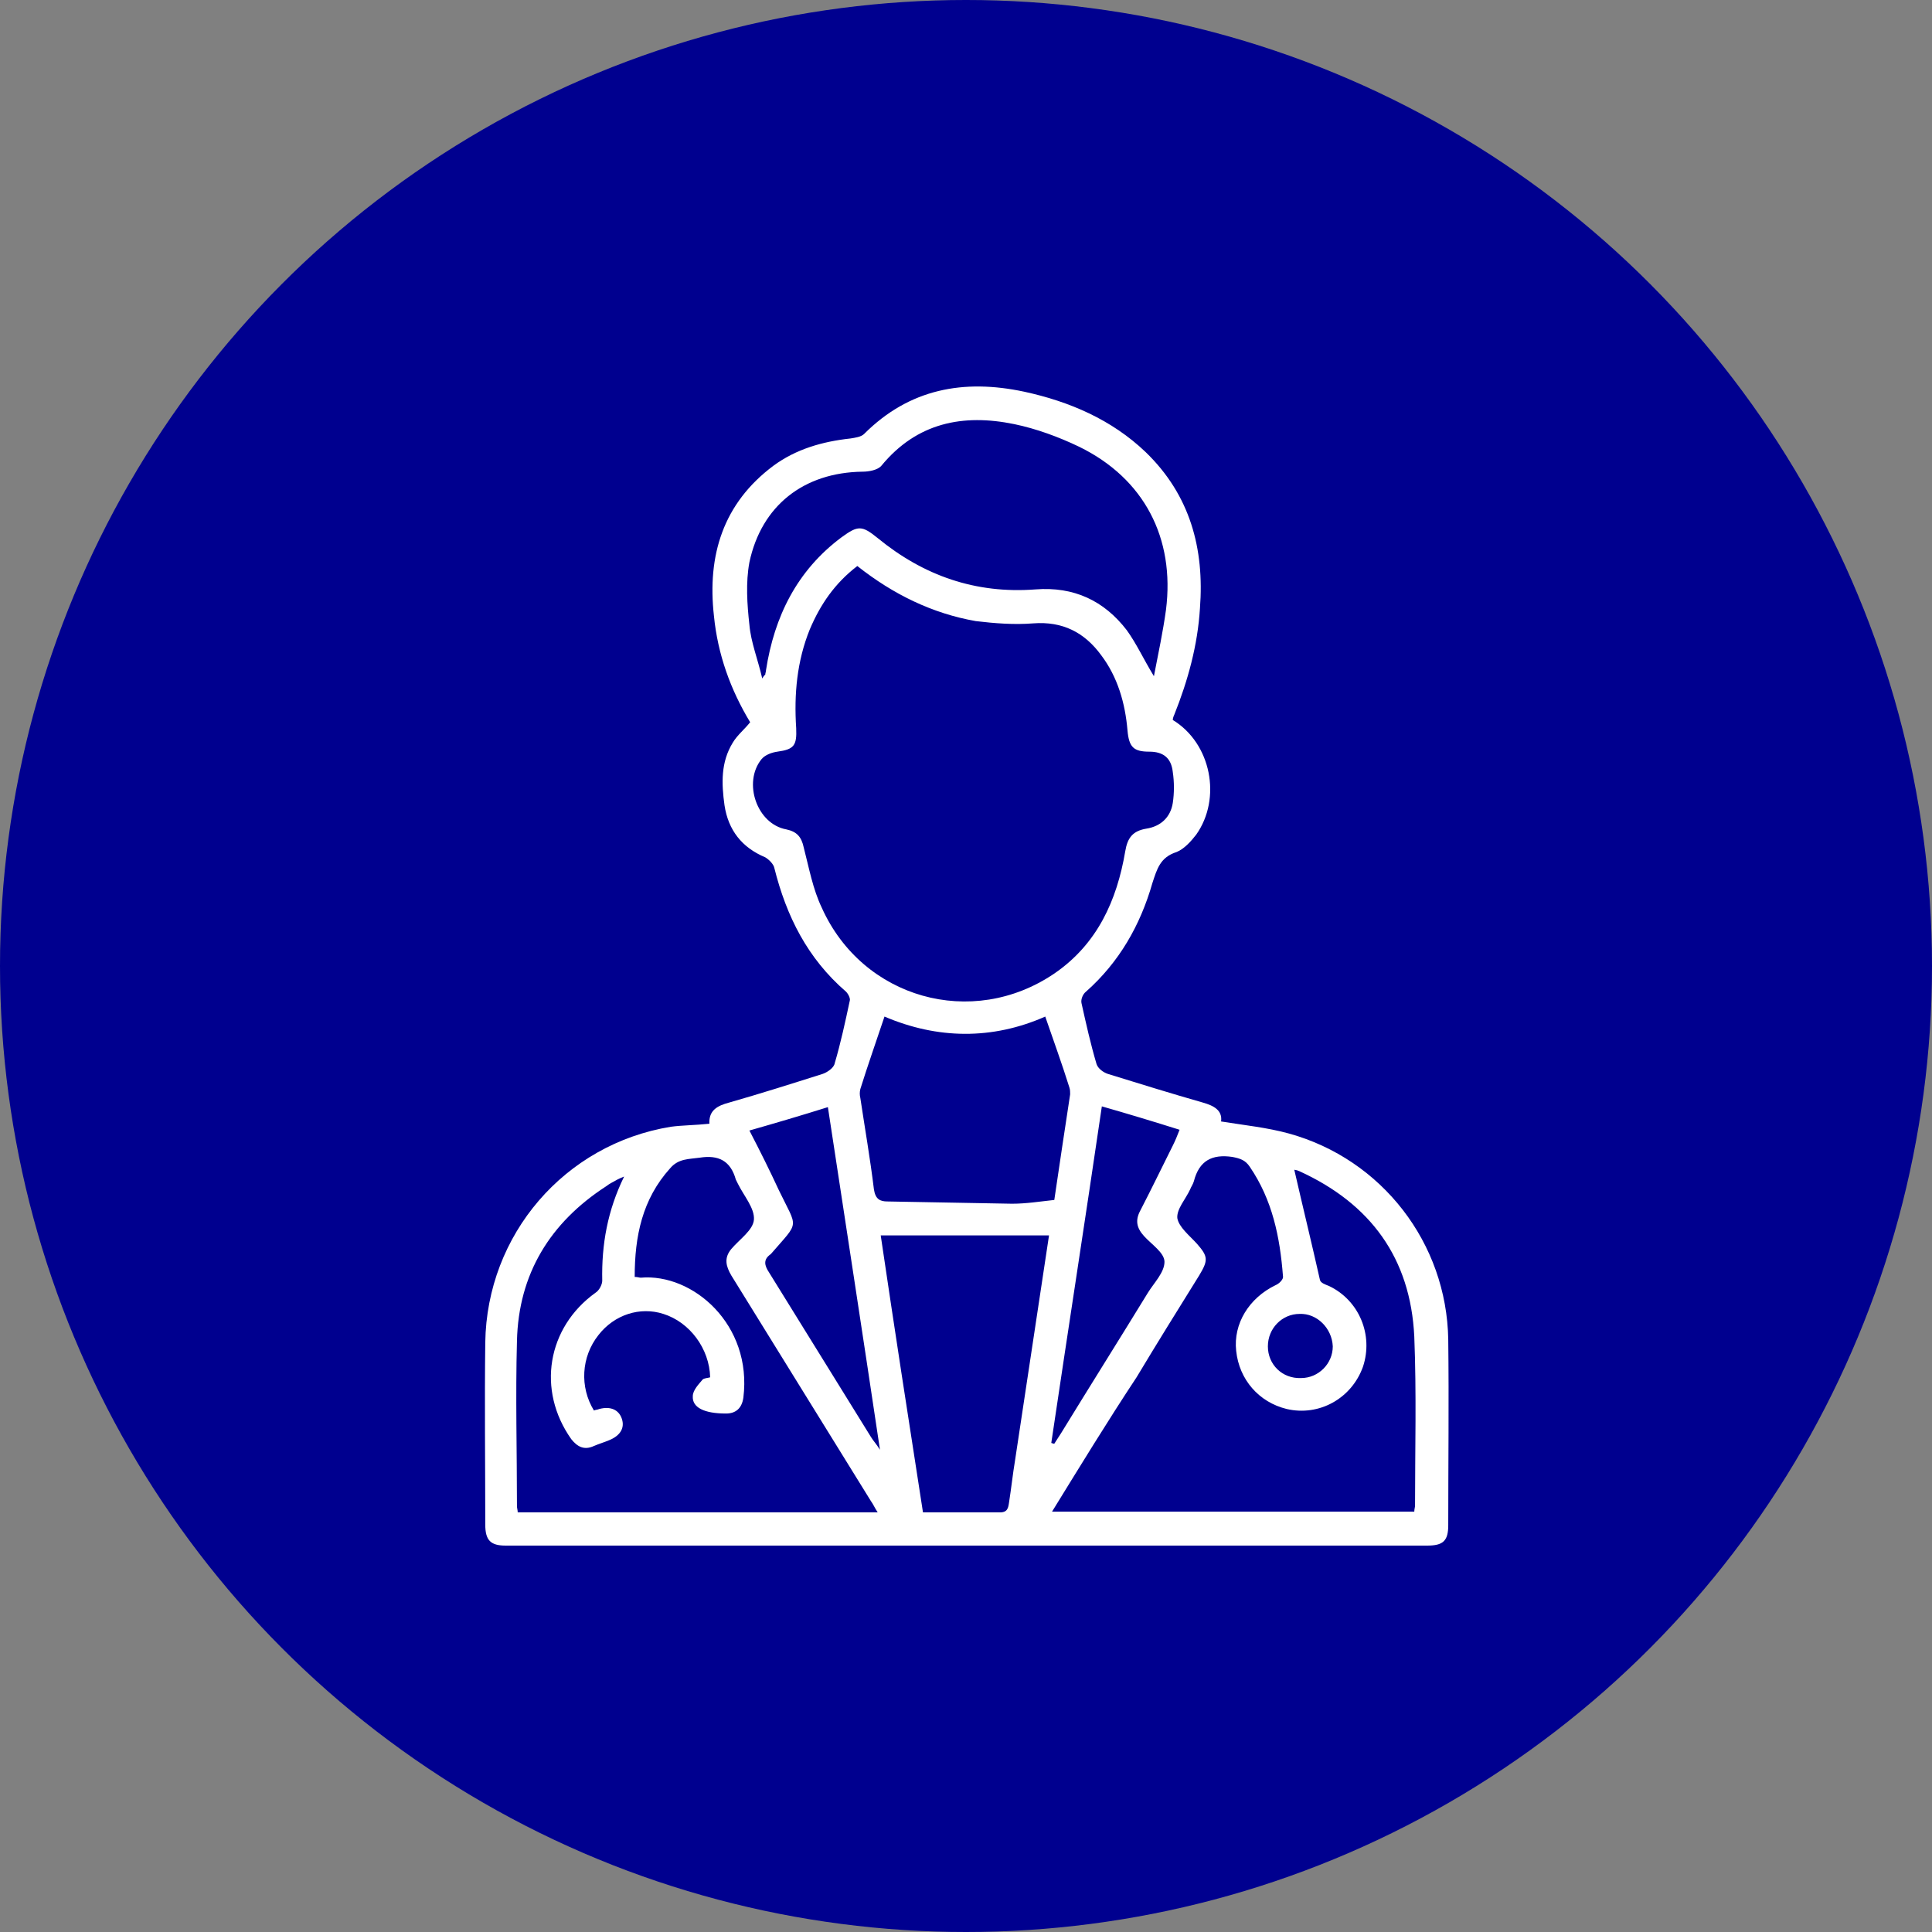
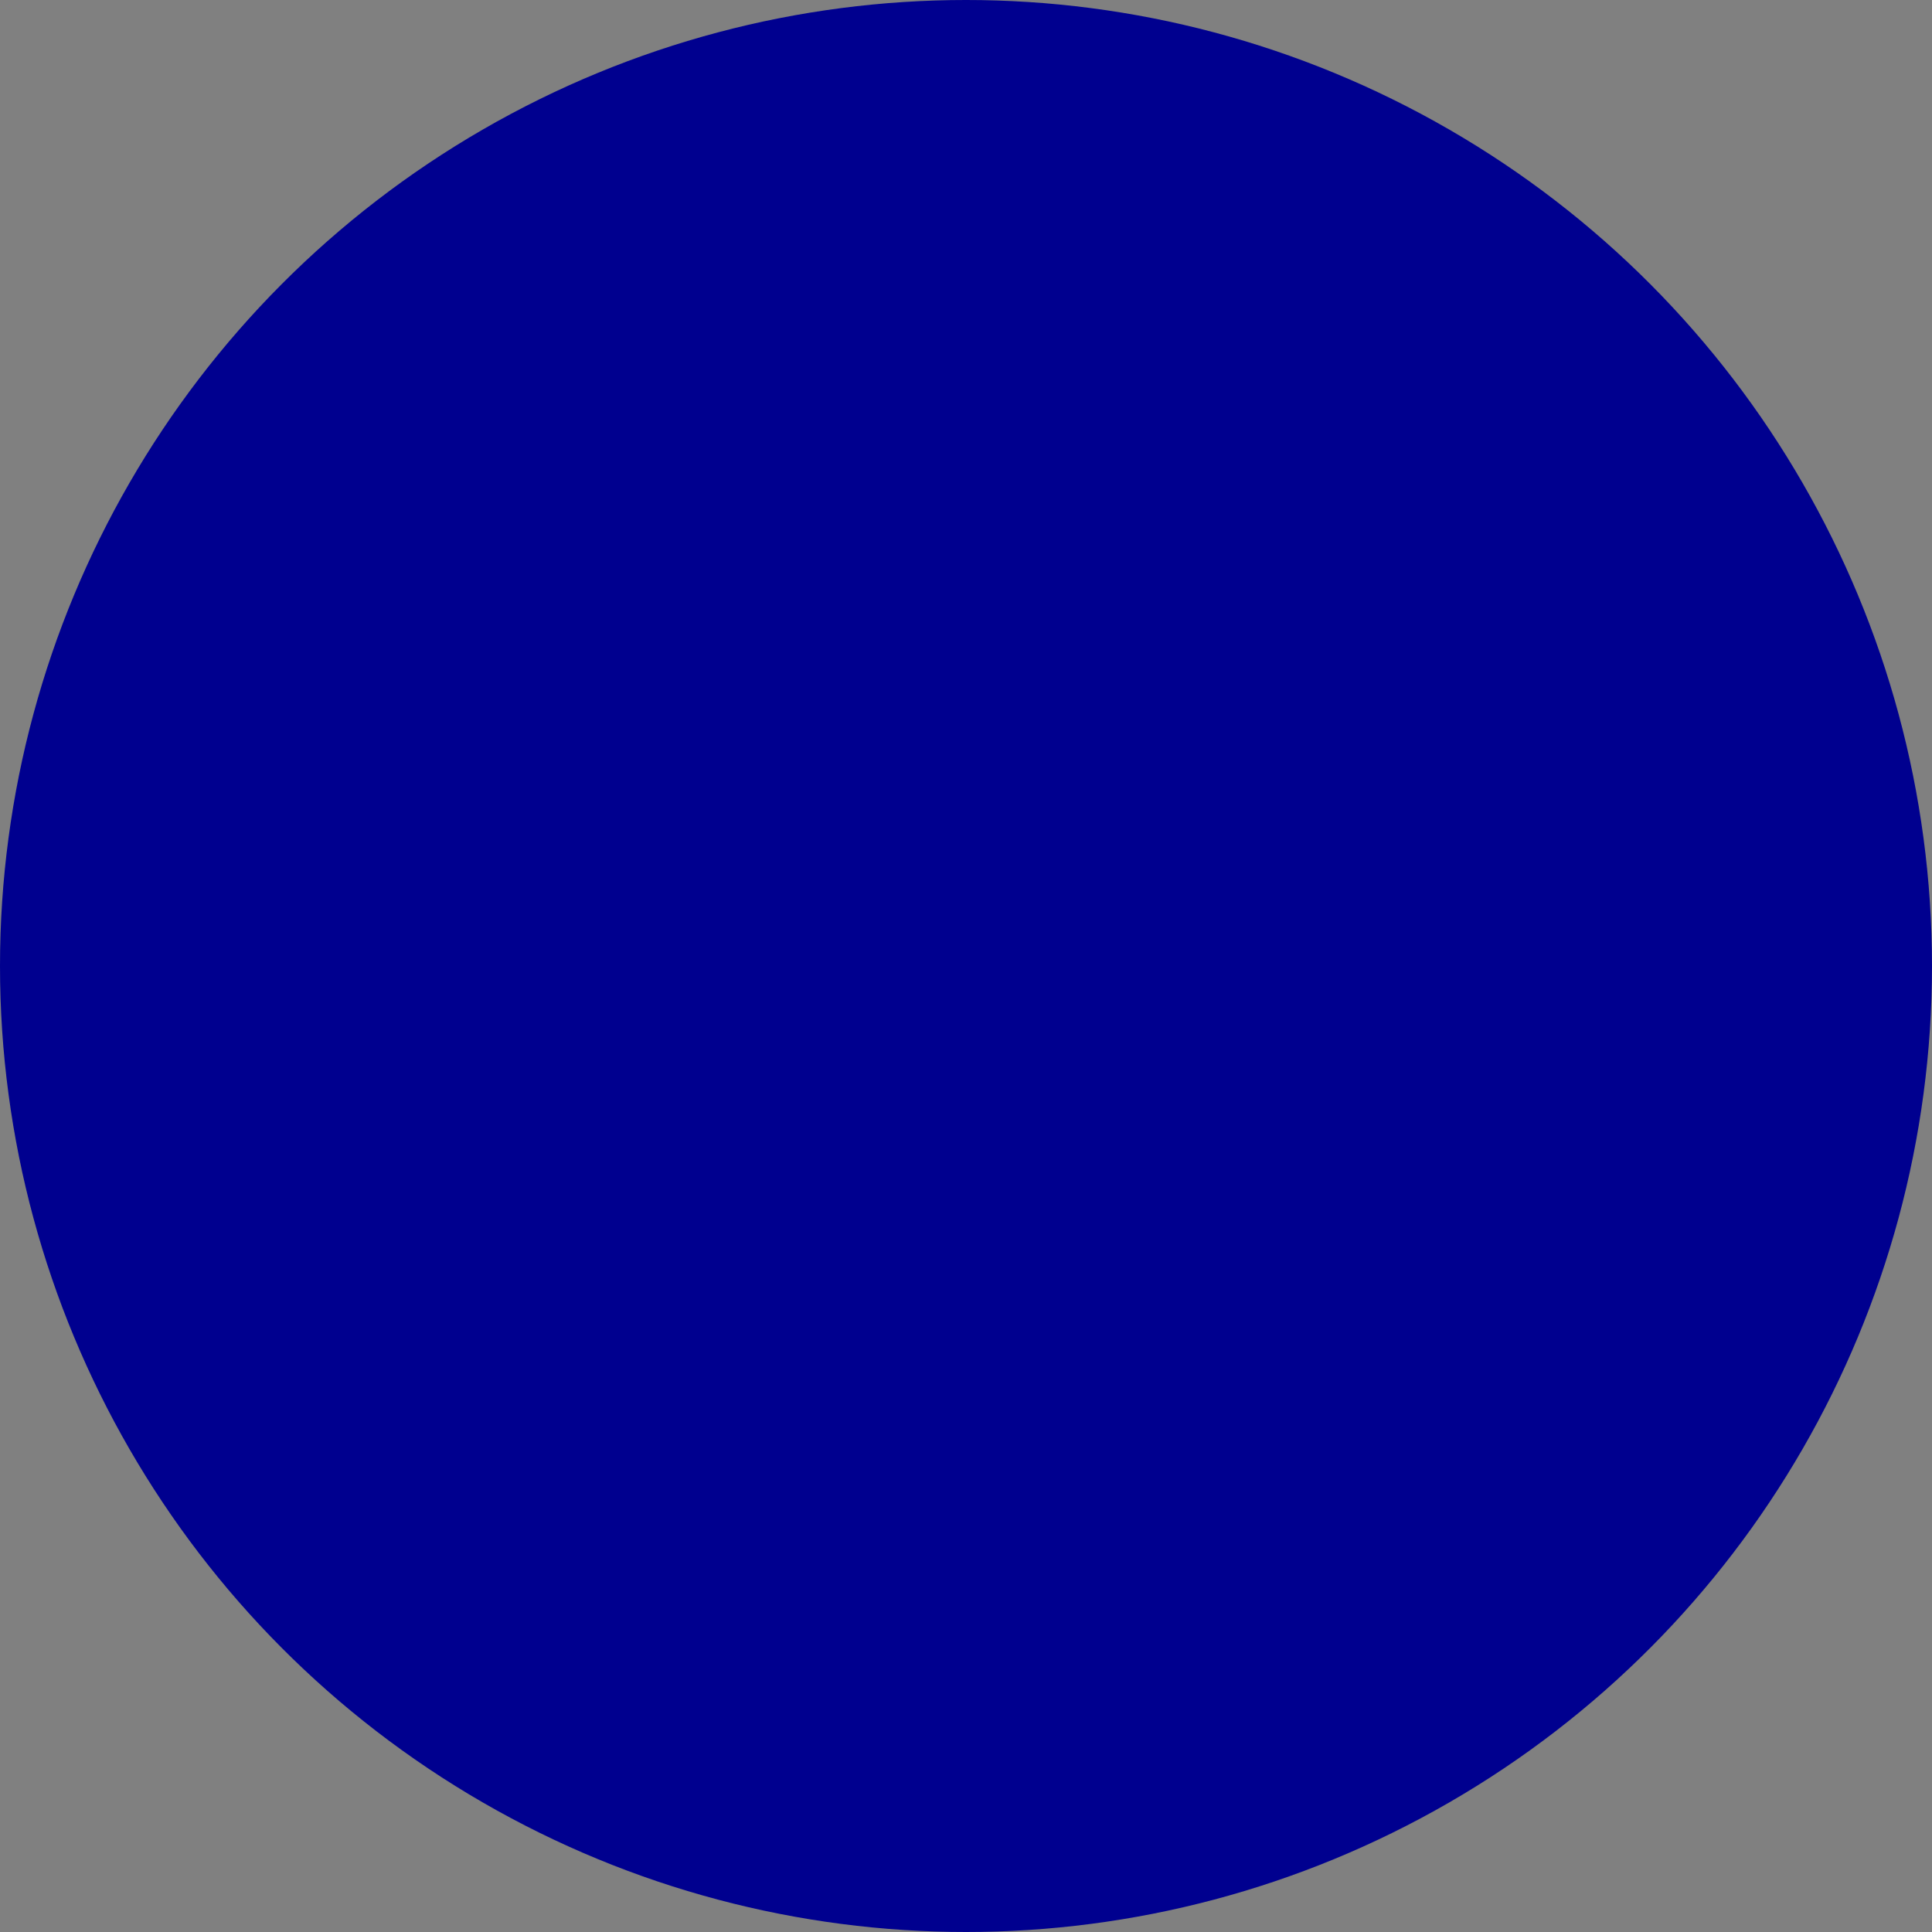
<svg xmlns="http://www.w3.org/2000/svg" version="1.1" id="Capa_1" x="0px" y="0px" viewBox="0 0 256 256" enable-background="new 0 0 256 256" xml:space="preserve">
  <rect x="0" y="0" width="256" height="256" fill="#808080" stroke="none" />
  <g>
    <circle fill="#00008F" cx="128" cy="128" r="128" />
    <g>
-       <path fill="#FFFFFF" d="M94,148.9c-0.1-1.8,1.1-2.4,2.6-2.8c4.2-1.2,8.3-2.5,12.4-3.8c0.6-0.2,1.5-0.8,1.6-1.4    c0.8-2.7,1.4-5.5,2-8.3c0.1-0.3-0.2-0.9-0.5-1.2c-5.1-4.4-7.9-10-9.5-16.4c-0.1-0.5-0.7-1.1-1.2-1.4c-3.1-1.3-4.9-3.6-5.4-6.9    c-0.4-2.9-0.5-5.7,1.1-8.3c0.6-1,1.5-1.7,2.3-2.7c-2.6-4.3-4.3-9-4.8-14.1c-0.9-8,1.2-14.9,7.9-19.9c3-2.2,6.5-3.2,10.2-3.6    c0.6-0.1,1.4-0.2,1.8-0.6c6-6,13.2-7.3,21.2-5.6c6,1.3,11.6,3.7,16.1,8c5.9,5.7,7.8,12.8,7.2,20.7c-0.3,4.9-1.6,9.6-3.4,14.1    c-0.1,0.2-0.2,0.5-0.2,0.7c5.1,3.1,6.5,10.4,3.1,15.2c-0.7,0.9-1.6,1.9-2.6,2.3c-2.2,0.7-2.6,2.3-3.2,4.1    c-1.6,5.6-4.4,10.5-8.8,14.4c-0.4,0.3-0.7,1-0.6,1.5c0.6,2.7,1.2,5.4,2,8.1c0.2,0.6,0.9,1.1,1.5,1.3c4.2,1.3,8.4,2.6,12.6,3.8    c1.4,0.4,2.6,1,2.4,2.5c3.1,0.5,6.1,0.8,9,1.6c12.3,3.4,20.9,14.5,21.1,27.3c0.1,8.2,0,16.4,0,24.6c0,2.1-0.7,2.7-2.8,2.7    c-40.7,0-81.4,0-122.1,0c-2,0-2.7-0.7-2.7-2.8c0-8-0.1-16.1,0-24.1c0.2-14.3,10.5-26.3,24.6-28.6C90.4,149.1,92.1,149.1,94,148.9z     M113.6,75c-3,2.3-4.9,5.1-6.3,8.4c-1.7,4.2-2.1,8.6-1.8,13.1c0.1,2.3-0.3,2.8-2.5,3.1c-0.7,0.1-1.6,0.4-2.1,1    c-2.5,3.1-0.6,8.6,3.3,9.3c1.4,0.3,2,1,2.3,2.4c0.7,2.7,1.2,5.5,2.4,8c5.4,12,19.9,16.1,30.8,8.7c5.7-3.9,8.3-9.7,9.4-16.2    c0.3-1.8,1-2.7,2.8-3c1.9-0.3,3.2-1.5,3.5-3.4c0.2-1.3,0.2-2.8,0-4.1c-0.2-1.9-1.3-2.7-3.1-2.7c-2.1,0-2.7-0.6-2.9-2.8    c-0.3-3.6-1.3-7.1-3.5-10c-2.2-3-5.1-4.5-9-4.2c-2.5,0.2-5.1,0-7.6-0.3C123.6,81.3,118.4,78.8,113.6,75z M139.4,200.3    c16.2,0,32,0,48,0c0-0.3,0.1-0.6,0.1-0.8c0-7.5,0.2-14.9-0.1-22.4c-0.5-10.4-5.8-17.6-15.2-21.9c-0.4-0.2-0.8-0.2-0.7-0.2    c1.1,4.8,2.3,9.7,3.4,14.6c0.1,0.4,0.7,0.6,1.2,0.8c4,1.9,5.9,6.5,4.5,10.7c-1.5,4.2-5.8,6.6-10.1,5.6c-3.7-0.9-6.3-3.9-6.7-7.7    c-0.4-3.6,1.7-7,5.2-8.7c0.5-0.2,1.1-0.8,1-1.2c-0.4-5.2-1.4-10.1-4.4-14.5c-0.6-0.9-1.3-1.1-2.3-1.3c-2.7-0.4-4.4,0.5-5.1,3.2    c-0.1,0.4-0.4,0.8-0.5,1.1c-0.6,1.3-1.8,2.6-1.7,3.8c0.2,1.2,1.6,2.3,2.6,3.4c1.5,1.7,1.5,2.2,0.3,4.2c-2.8,4.5-5.6,9-8.3,13.5    C146.7,188.4,143.1,194.3,139.4,200.3z M82.7,155.9c-0.5,0.2-0.7,0.3-0.9,0.4c-0.5,0.3-1,0.5-1.5,0.9    c-7.4,4.8-11.6,11.6-11.8,20.5c-0.2,7.3,0,14.6,0,21.9c0,0.2,0.1,0.5,0.1,0.8c15.9,0,31.7,0,47.7,0c-0.4-0.6-0.6-1.1-0.9-1.5    c-6.2-10-12.3-19.9-18.5-29.9c-0.7-1.2-1-2.3,0-3.5c1.1-1.3,2.9-2.5,3-3.9c0.1-1.5-1.3-3.1-2.1-4.7c-0.1-0.2-0.2-0.4-0.3-0.6    c-0.7-2.5-2.3-3.3-4.8-2.9c-1.4,0.2-2.8,0.1-3.9,1.4c-3.7,4.1-4.7,9-4.7,14.4c0.4,0,0.6,0.1,0.8,0.1c6.9-0.6,14.8,6.2,13.6,15.9    c-0.2,1.4-1,2.1-2.3,2.1c-2.9,0-4.5-0.8-4.4-2.3c0-0.8,0.8-1.6,1.3-2.2c0.2-0.2,0.7-0.2,1-0.3c-0.1-3.8-2.7-7.3-6.2-8.4    c-3.1-1-6.5,0.1-8.6,2.8c-2.3,2.9-2.5,6.9-0.6,10c0.2-0.1,0.5-0.1,0.7-0.2c1.5-0.4,2.6,0.1,3,1.3c0.4,1.2-0.2,2.2-1.6,2.8    c-0.7,0.3-1.4,0.5-2.1,0.8c-1.3,0.6-2.2,0.1-3-0.9c-4.6-6.5-3.2-14.8,3.2-19.4c0.5-0.3,0.9-1.1,0.9-1.6    C79.7,164.9,80.5,160.4,82.7,155.9z M152.9,89.6c0.6-3.1,1.2-5.9,1.6-8.8c1.2-9.5-2.9-17.4-11.5-21.6c-2.7-1.3-5.7-2.4-8.6-3    c-6.8-1.4-12.9-0.2-17.6,5.5c-0.5,0.6-1.7,0.8-2.5,0.8c-7.8,0.1-13.4,4.5-15,12c-0.5,2.7-0.3,5.6,0,8.3c0.2,2.3,1.1,4.5,1.7,7.1    c0.3-0.5,0.4-0.5,0.4-0.5c0-0.2,0.1-0.4,0.1-0.6c1.1-7.1,4.1-13.2,10-17.6c2.2-1.6,2.7-1.6,4.8,0.1c6.1,5,13,7.4,20.9,6.8    c5.1-0.4,9.1,1.5,12.1,5.4C150.6,85.3,151.5,87.3,152.9,89.6z M139,163.7c-7.5,0-14.8,0-22.3,0c1.8,12.2,3.7,24.5,5.6,36.7    c3.5,0,6.9,0,10.2,0c1,0,1.1-0.6,1.2-1.3c0.3-1.9,0.5-3.8,0.8-5.6C136,183.6,137.5,173.6,139,163.7z M138.5,134.7    c-7,3.1-14.3,3-21.3,0c-1.1,3.3-2.2,6.4-3.2,9.6c-0.1,0.4-0.1,0.8,0,1.2c0.6,4,1.3,8,1.8,12.1c0.2,1.3,0.8,1.6,1.8,1.6    c5.5,0.1,11,0.2,16.5,0.3c1.9,0,3.7-0.3,5.6-0.5c0.7-4.8,1.4-9.4,2.1-14c0-0.3,0-0.6-0.1-0.9C140.7,140.9,139.6,137.9,138.5,134.7    z M116.6,192.1c-2.3-15.4-4.6-30.3-6.9-45.4c-3.5,1.1-6.9,2.1-10.4,3.1c1.4,2.7,2.7,5.3,3.9,7.9c2.5,5.2,2.8,4-1,8.4    c0,0-0.1,0.1-0.1,0.1c-1,0.7-0.8,1.5-0.2,2.4c4.5,7.3,9,14.5,13.5,21.8C115.7,190.9,116.1,191.3,116.6,192.1z M139.3,191.2    c0.1,0,0.2,0.1,0.4,0.1c0.3-0.5,0.6-0.9,0.9-1.4c3.8-6.2,7.7-12.4,11.5-18.6c0.8-1.3,2.2-2.7,2.2-4.1c0-1.2-1.7-2.3-2.7-3.4    c-1-1.1-1.2-2.1-0.5-3.4c1.5-2.9,2.9-5.8,4.3-8.6c0.3-0.6,0.6-1.3,0.9-2.1c-3.5-1.1-6.8-2.1-10.3-3.1    C143.8,161.6,141.5,176.4,139.3,191.2z M172.2,174.1c-2.3,0-4.2,1.9-4.2,4.3c0,2.4,1.9,4.3,4.4,4.2c2.3,0,4.2-1.9,4.2-4.2    C176.5,176,174.5,174,172.2,174.1z" />
-     </g>
+       </g>
  </g>
</svg>